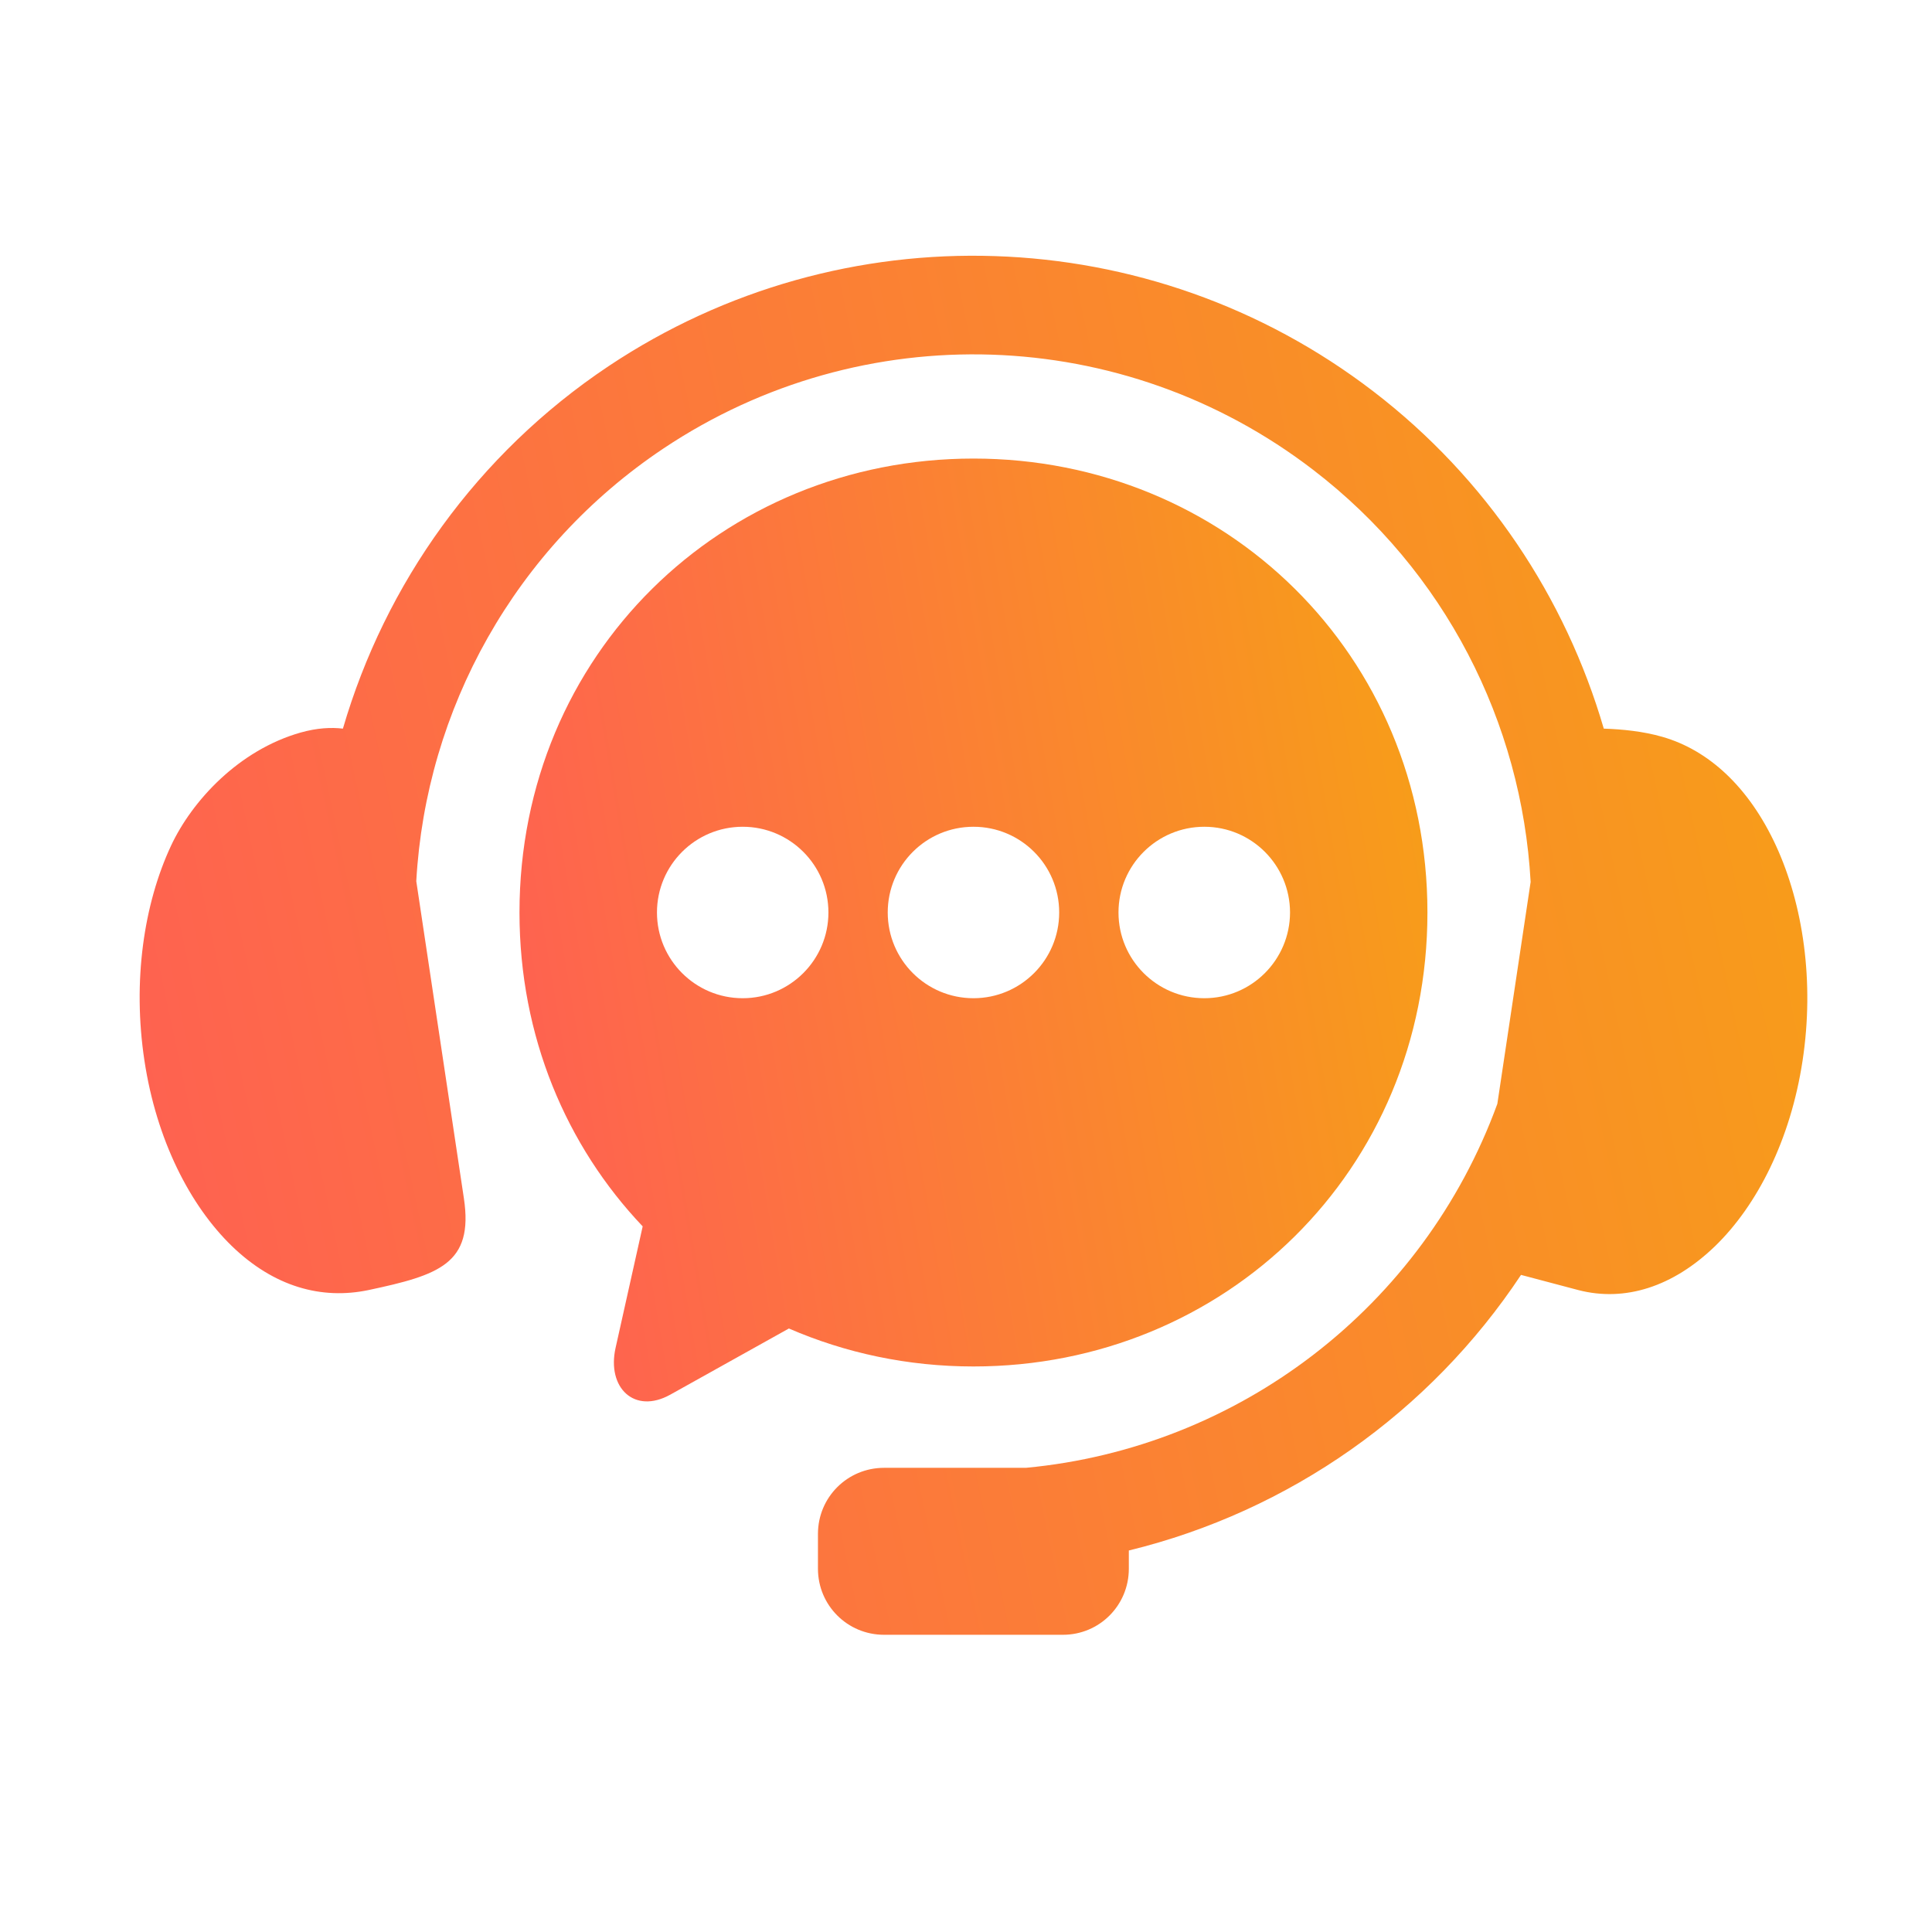
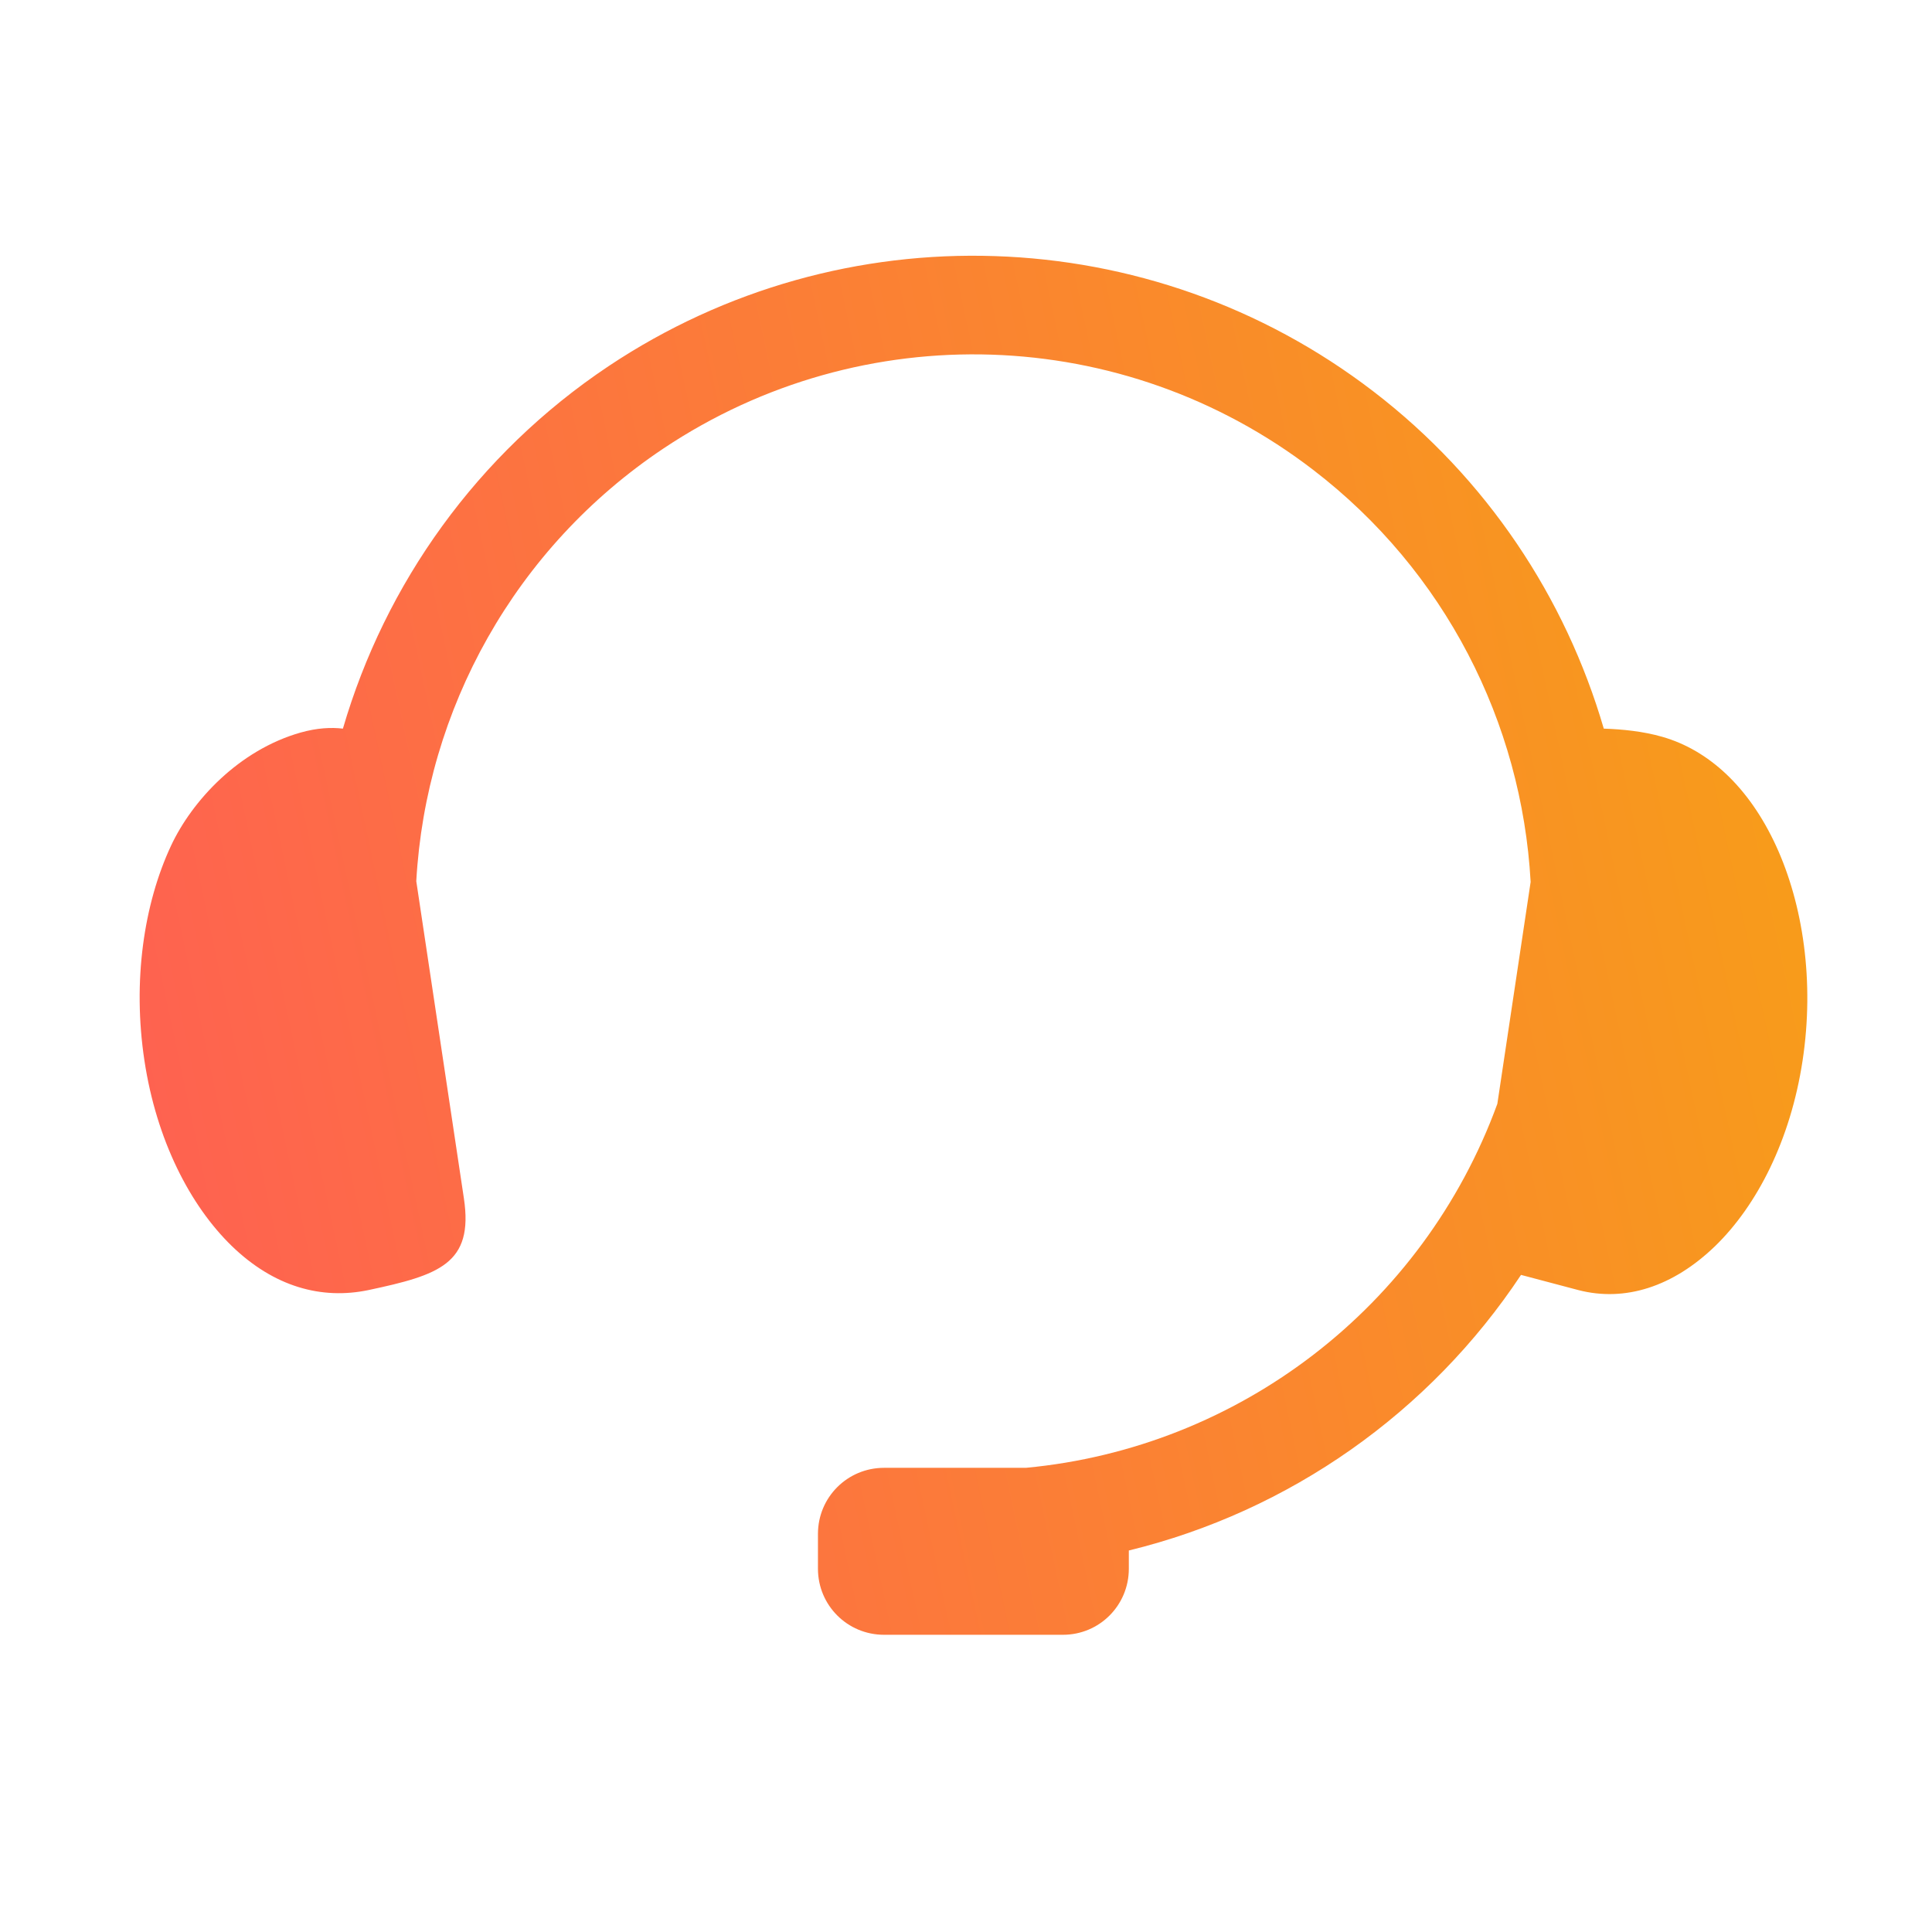
<svg xmlns="http://www.w3.org/2000/svg" width="43" height="43" viewBox="0 0 43 43" fill="none">
  <path fill-rule="evenodd" clip-rule="evenodd" d="M22.145 5.7C19.16 5.6 16.144 6.415 13.541 8.152C10.617 10.106 8.573 12.992 7.632 16.217C7.372 16.186 7.061 16.2 6.691 16.304C5.311 16.696 4.273 17.826 3.807 18.822C3.201 20.12 2.946 21.837 3.215 23.608C3.483 25.375 4.229 26.831 5.162 27.735C6.098 28.639 7.155 28.933 8.205 28.712C9.769 28.379 10.544 28.129 10.325 26.673L9.265 19.612C9.479 15.791 11.457 12.194 14.766 9.982C19.195 7.024 25.001 7.213 29.225 10.456C32.164 12.709 33.87 16.085 34.067 19.629L33.326 24.568C31.673 29.091 27.575 32.224 22.833 32.669H19.676C18.861 32.669 18.205 33.325 18.205 34.139V34.915C18.205 35.729 18.861 36.385 19.676 36.385H23.657C24.471 36.385 25.124 35.729 25.124 34.915V34.509C28.7 33.637 31.821 31.439 33.853 28.375L35.129 28.713C36.167 28.982 37.236 28.639 38.172 27.735C39.105 26.831 39.851 25.375 40.119 23.609C40.389 21.837 40.126 20.123 39.528 18.823C38.928 17.522 38.033 16.696 37 16.4C36.568 16.275 36.098 16.23 35.695 16.217C34.844 13.301 33.092 10.648 30.566 8.711C28.083 6.806 25.13 5.798 22.145 5.7Z" fill="url(#paint0_linear_108_3311)" />
-   <path fill-rule="evenodd" clip-rule="evenodd" d="M26.804 18.401C27.857 18.401 28.71 19.254 28.712 20.309C28.71 21.362 27.857 22.217 26.804 22.217C25.749 22.217 24.894 21.362 24.894 20.309C24.894 19.255 25.75 18.401 26.804 18.401ZM21.666 18.401C22.721 18.401 23.574 19.254 23.574 20.309C23.574 21.362 22.721 22.217 21.666 22.217C20.611 22.217 19.758 21.362 19.758 20.309C19.758 19.255 20.611 18.401 21.666 18.401ZM16.53 18.401C17.583 18.401 18.438 19.254 18.438 20.309C18.438 21.362 17.583 22.217 16.53 22.217C15.476 22.217 14.622 21.362 14.622 20.309C14.622 19.255 15.476 18.401 16.53 18.401ZM21.666 10.206C16.071 10.206 11.562 14.566 11.562 20.309C11.562 23.068 12.605 25.506 14.304 27.295L13.701 29.998C13.502 30.887 14.12 31.485 14.919 31.04L17.558 29.568C18.813 30.112 20.2 30.413 21.666 30.413C27.264 30.413 31.77 26.056 31.77 20.309C31.77 14.566 27.264 10.206 21.666 10.206Z" fill="url(#paint1_linear_108_3311)" />
  <defs>
    <linearGradient id="paint0_linear_108_3311" x1="53.216" y1="-5.904" x2="-3.338" y2="6.158" gradientUnits="userSpaceOnUse">
      <stop stop-color="#F4B800" />
      <stop offset="1" stop-color="#FF5E54" />
    </linearGradient>
    <linearGradient id="paint1_linear_108_3311" x1="38.842" y1="2.278" x2="7.554" y2="7.592" gradientUnits="userSpaceOnUse">
      <stop stop-color="#F4B800" />
      <stop offset="1" stop-color="#FF5E54" />
    </linearGradient>
  </defs>
</svg>